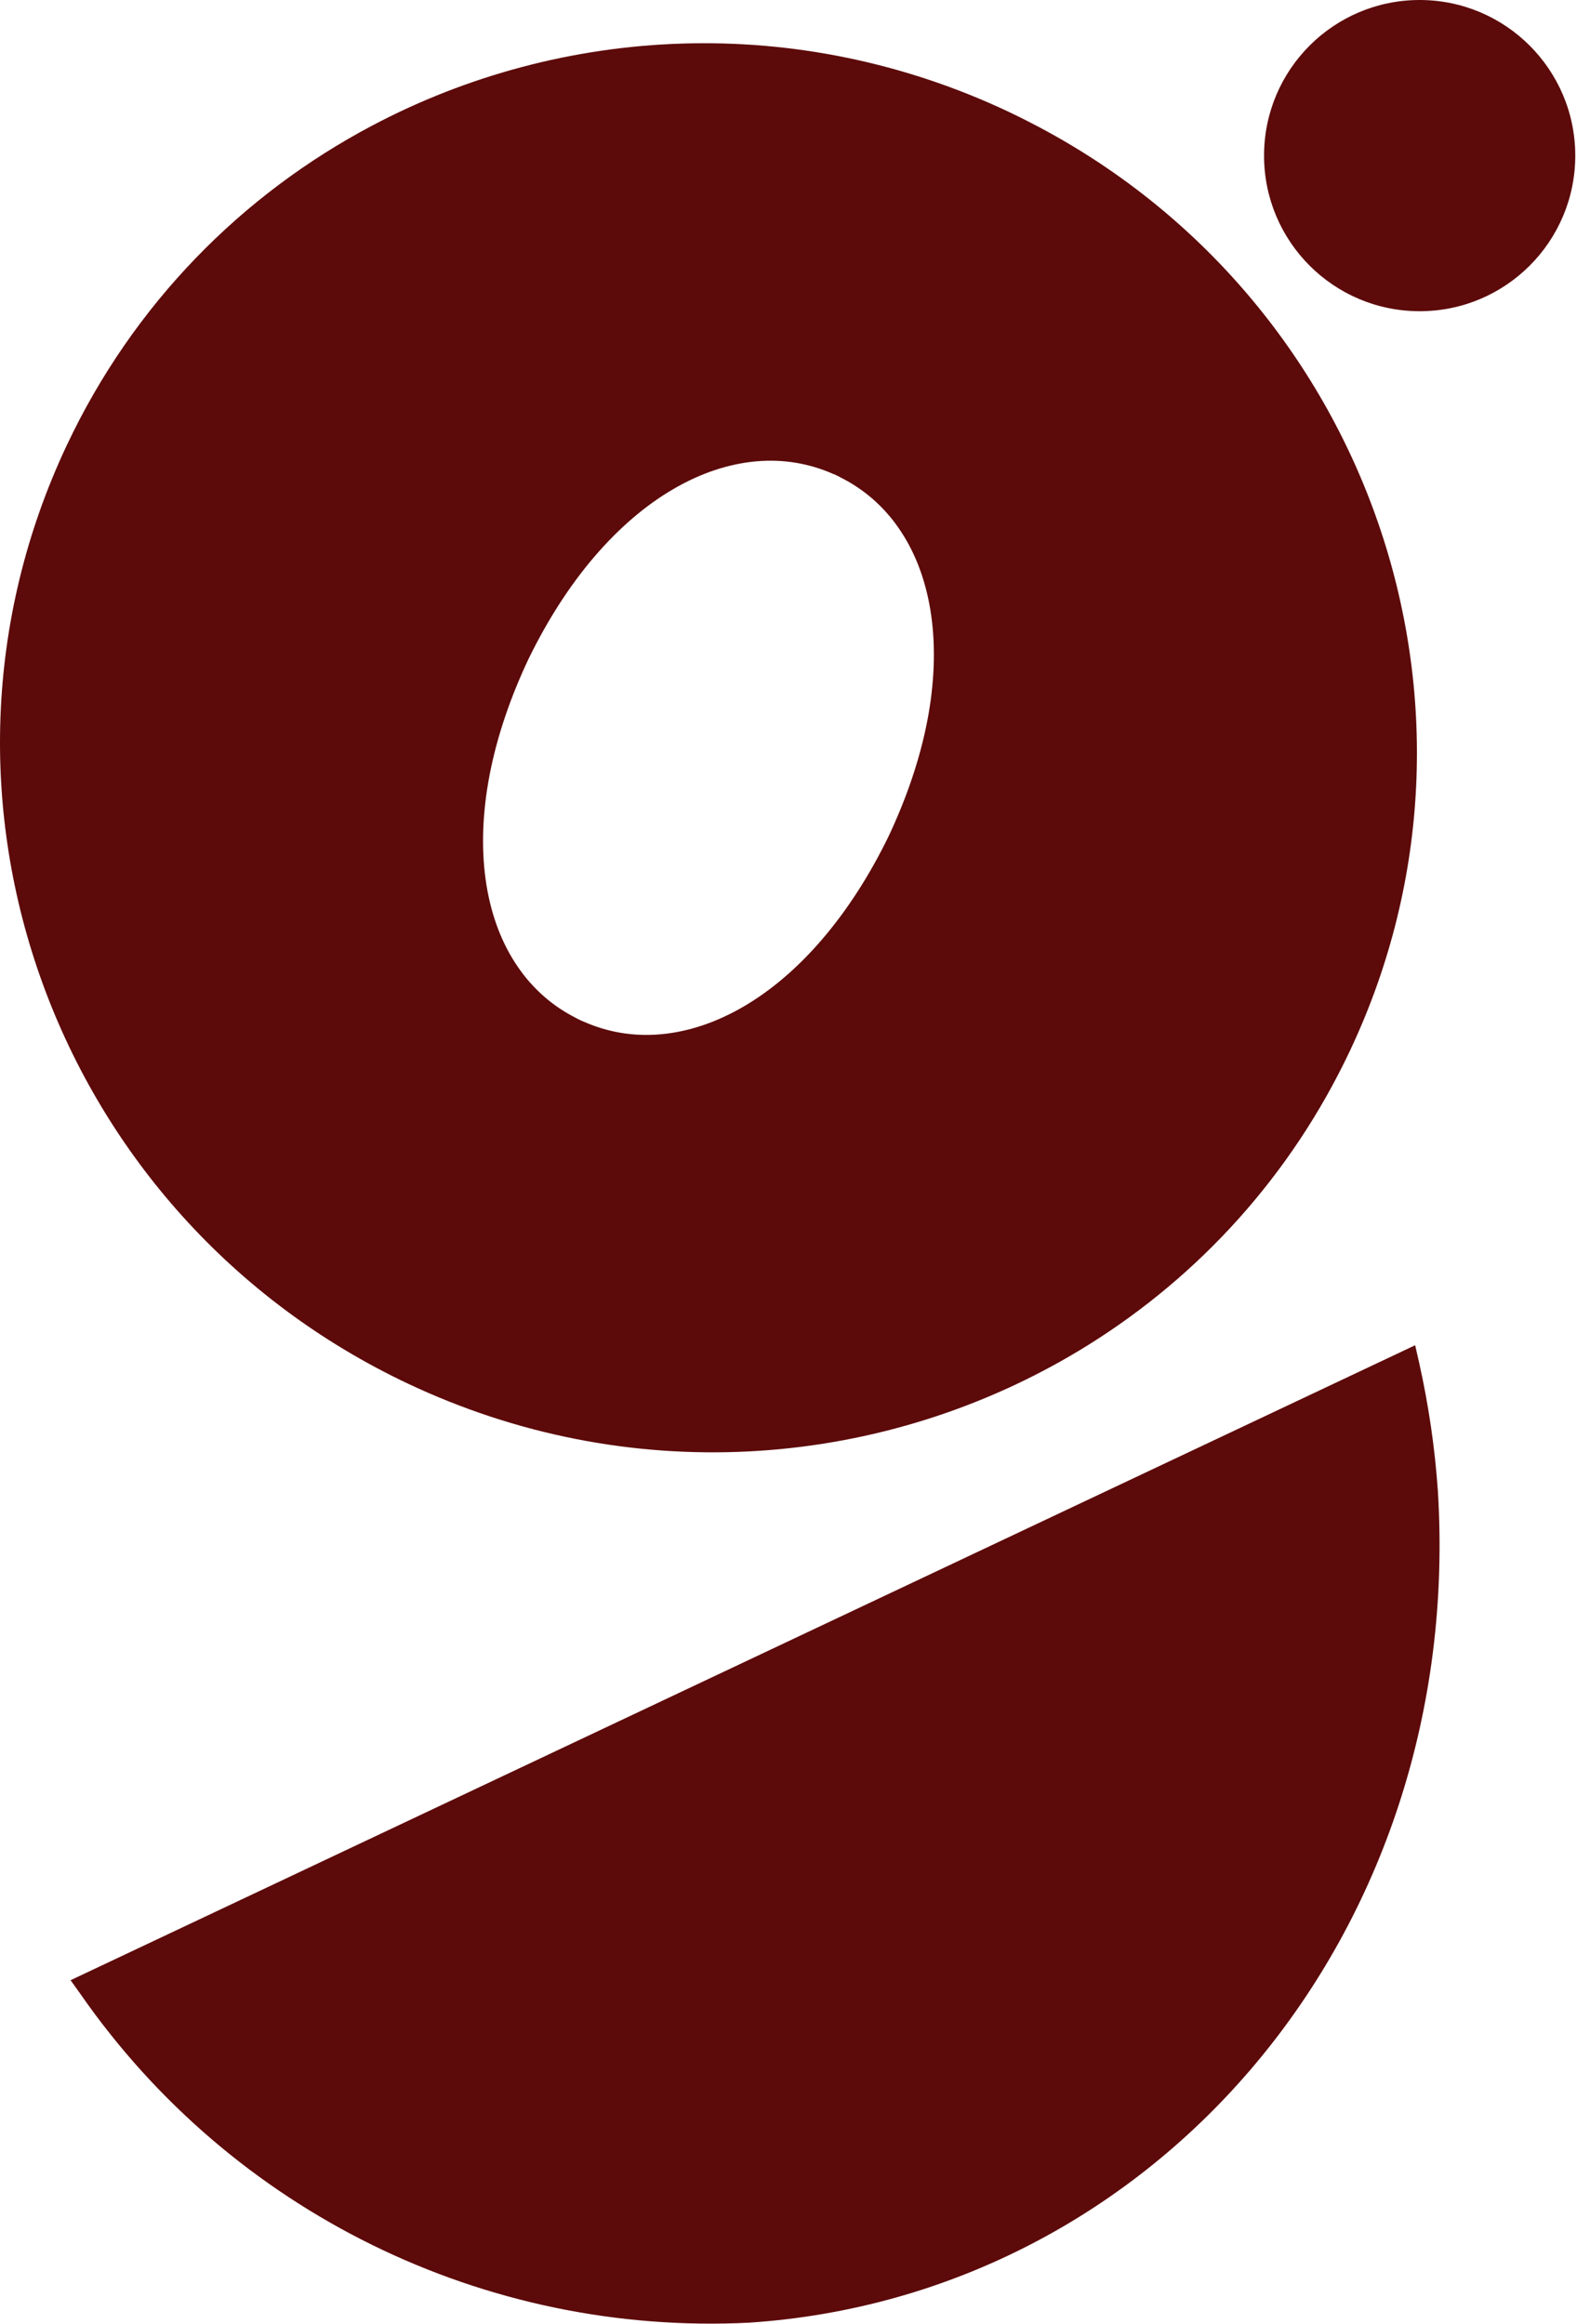
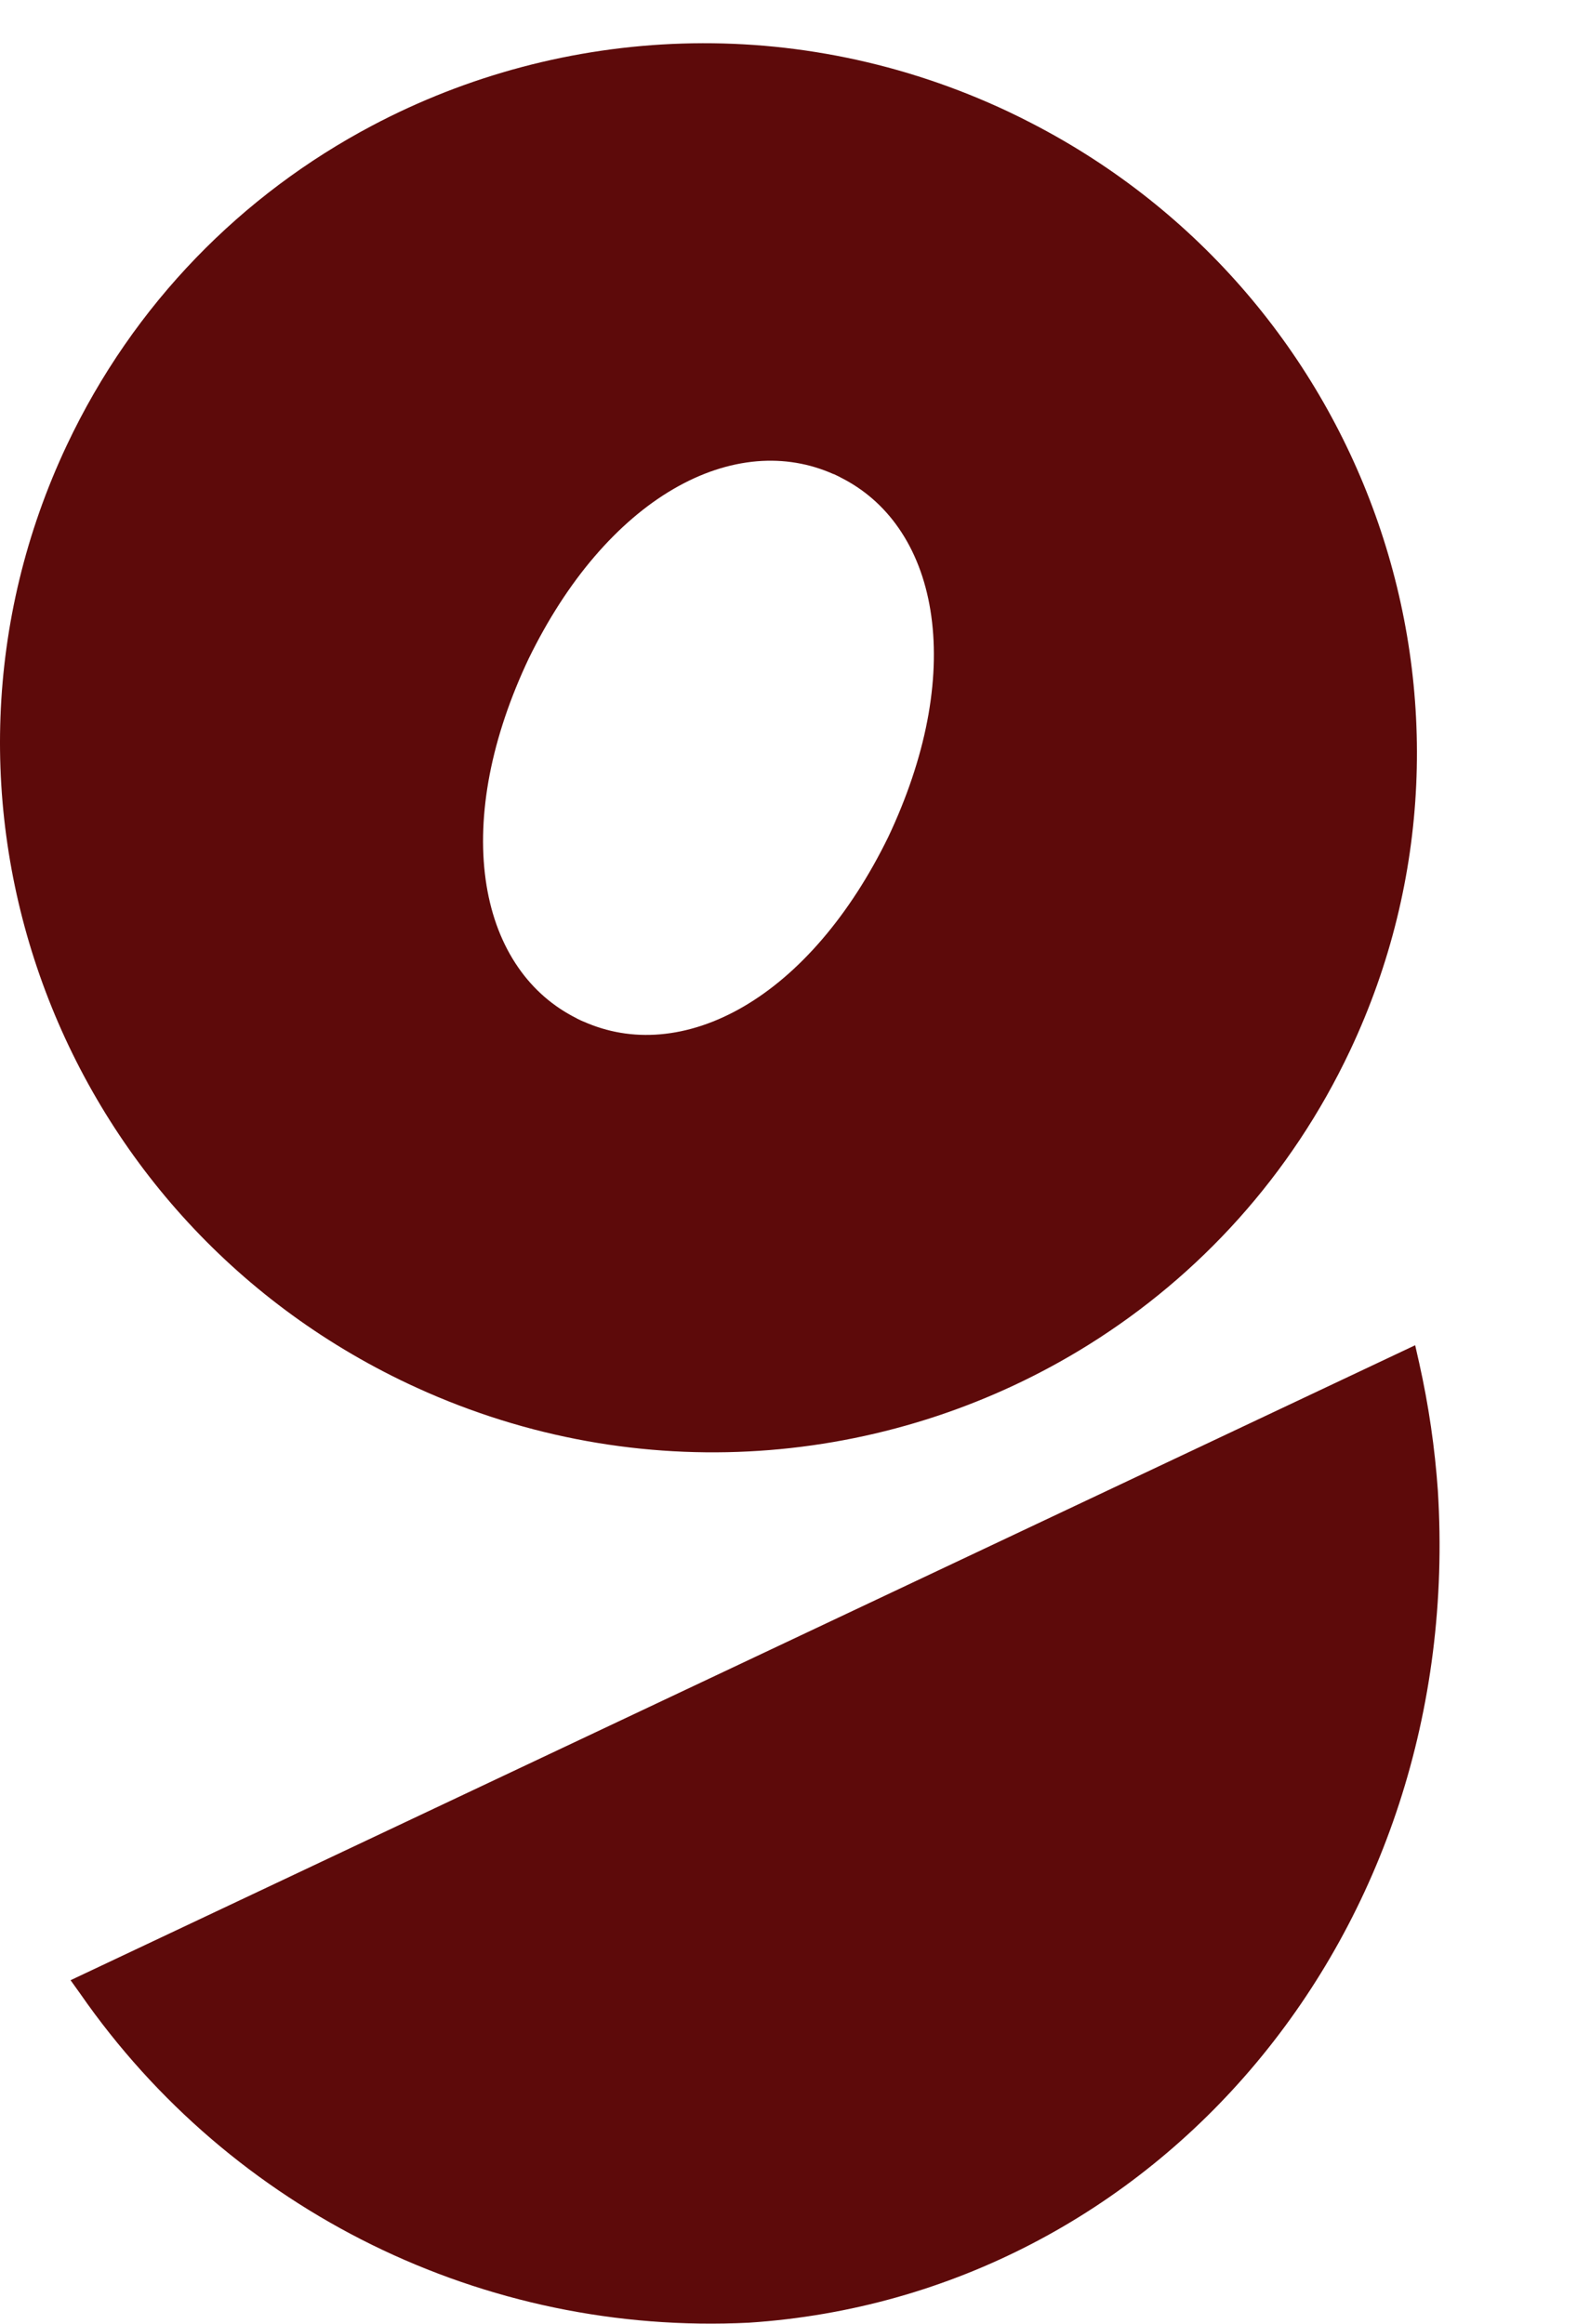
<svg xmlns="http://www.w3.org/2000/svg" width="26" height="38" viewBox="0 0 26 38" fill="none">
-   <path d="M23.215 0C21.809 0 20.67 1.139 20.67 2.545C20.67 3.95 21.809 5.089 23.215 5.089C24.62 5.089 25.759 3.95 25.759 2.545C25.759 1.14 24.62 0.001 23.215 0Z" fill="#5D0A0A" />
  <path d="M23.141 21.997L1.154 32.38L1.313 32.602C3.785 36.164 7.92 38.197 12.25 37.98C18.905 37.537 23.964 31.619 23.512 24.373C23.463 23.673 23.361 22.977 23.208 22.292L23.141 21.997Z" fill="#5D0A0A" />
  <path d="M16.866 2.013C16.742 1.949 16.617 1.886 16.489 1.826C13.036 0.198 9.193 0.407 6.078 2.058C3.965 3.177 2.187 4.959 1.092 7.281C-1.616 13.025 0.886 19.897 6.681 22.63C6.782 22.677 6.883 22.723 6.985 22.768C10.631 24.363 14.67 23.949 17.811 21.983C19.607 20.859 21.11 19.228 22.078 17.175C24.727 11.557 22.391 4.86 16.866 2.013ZM15.184 11.674C15.077 12.288 14.873 12.925 14.579 13.57L14.526 13.684C14.215 14.321 13.852 14.883 13.447 15.356C13.047 15.823 12.613 16.195 12.156 16.461C11.707 16.722 11.249 16.874 10.796 16.913C10.356 16.951 9.933 16.879 9.539 16.703L9.538 16.704L9.49 16.682L9.482 16.678L9.434 16.655L9.435 16.654C9.047 16.461 8.724 16.181 8.473 15.818C8.214 15.443 8.04 14.993 7.956 14.48C7.871 13.959 7.881 13.387 7.986 12.781C8.093 12.168 8.297 11.53 8.591 10.886L8.644 10.772C8.955 10.135 9.317 9.572 9.723 9.099C10.123 8.633 10.557 8.261 11.014 7.995C11.463 7.734 11.921 7.582 12.375 7.543C12.814 7.506 13.236 7.577 13.631 7.753L13.632 7.751L13.68 7.774L13.688 7.778L13.736 7.801L13.735 7.802C14.123 7.995 14.446 8.275 14.697 8.638C14.956 9.013 15.13 9.463 15.214 9.976C15.299 10.497 15.289 11.068 15.184 11.674Z" fill="#5D0A0A" />
</svg>